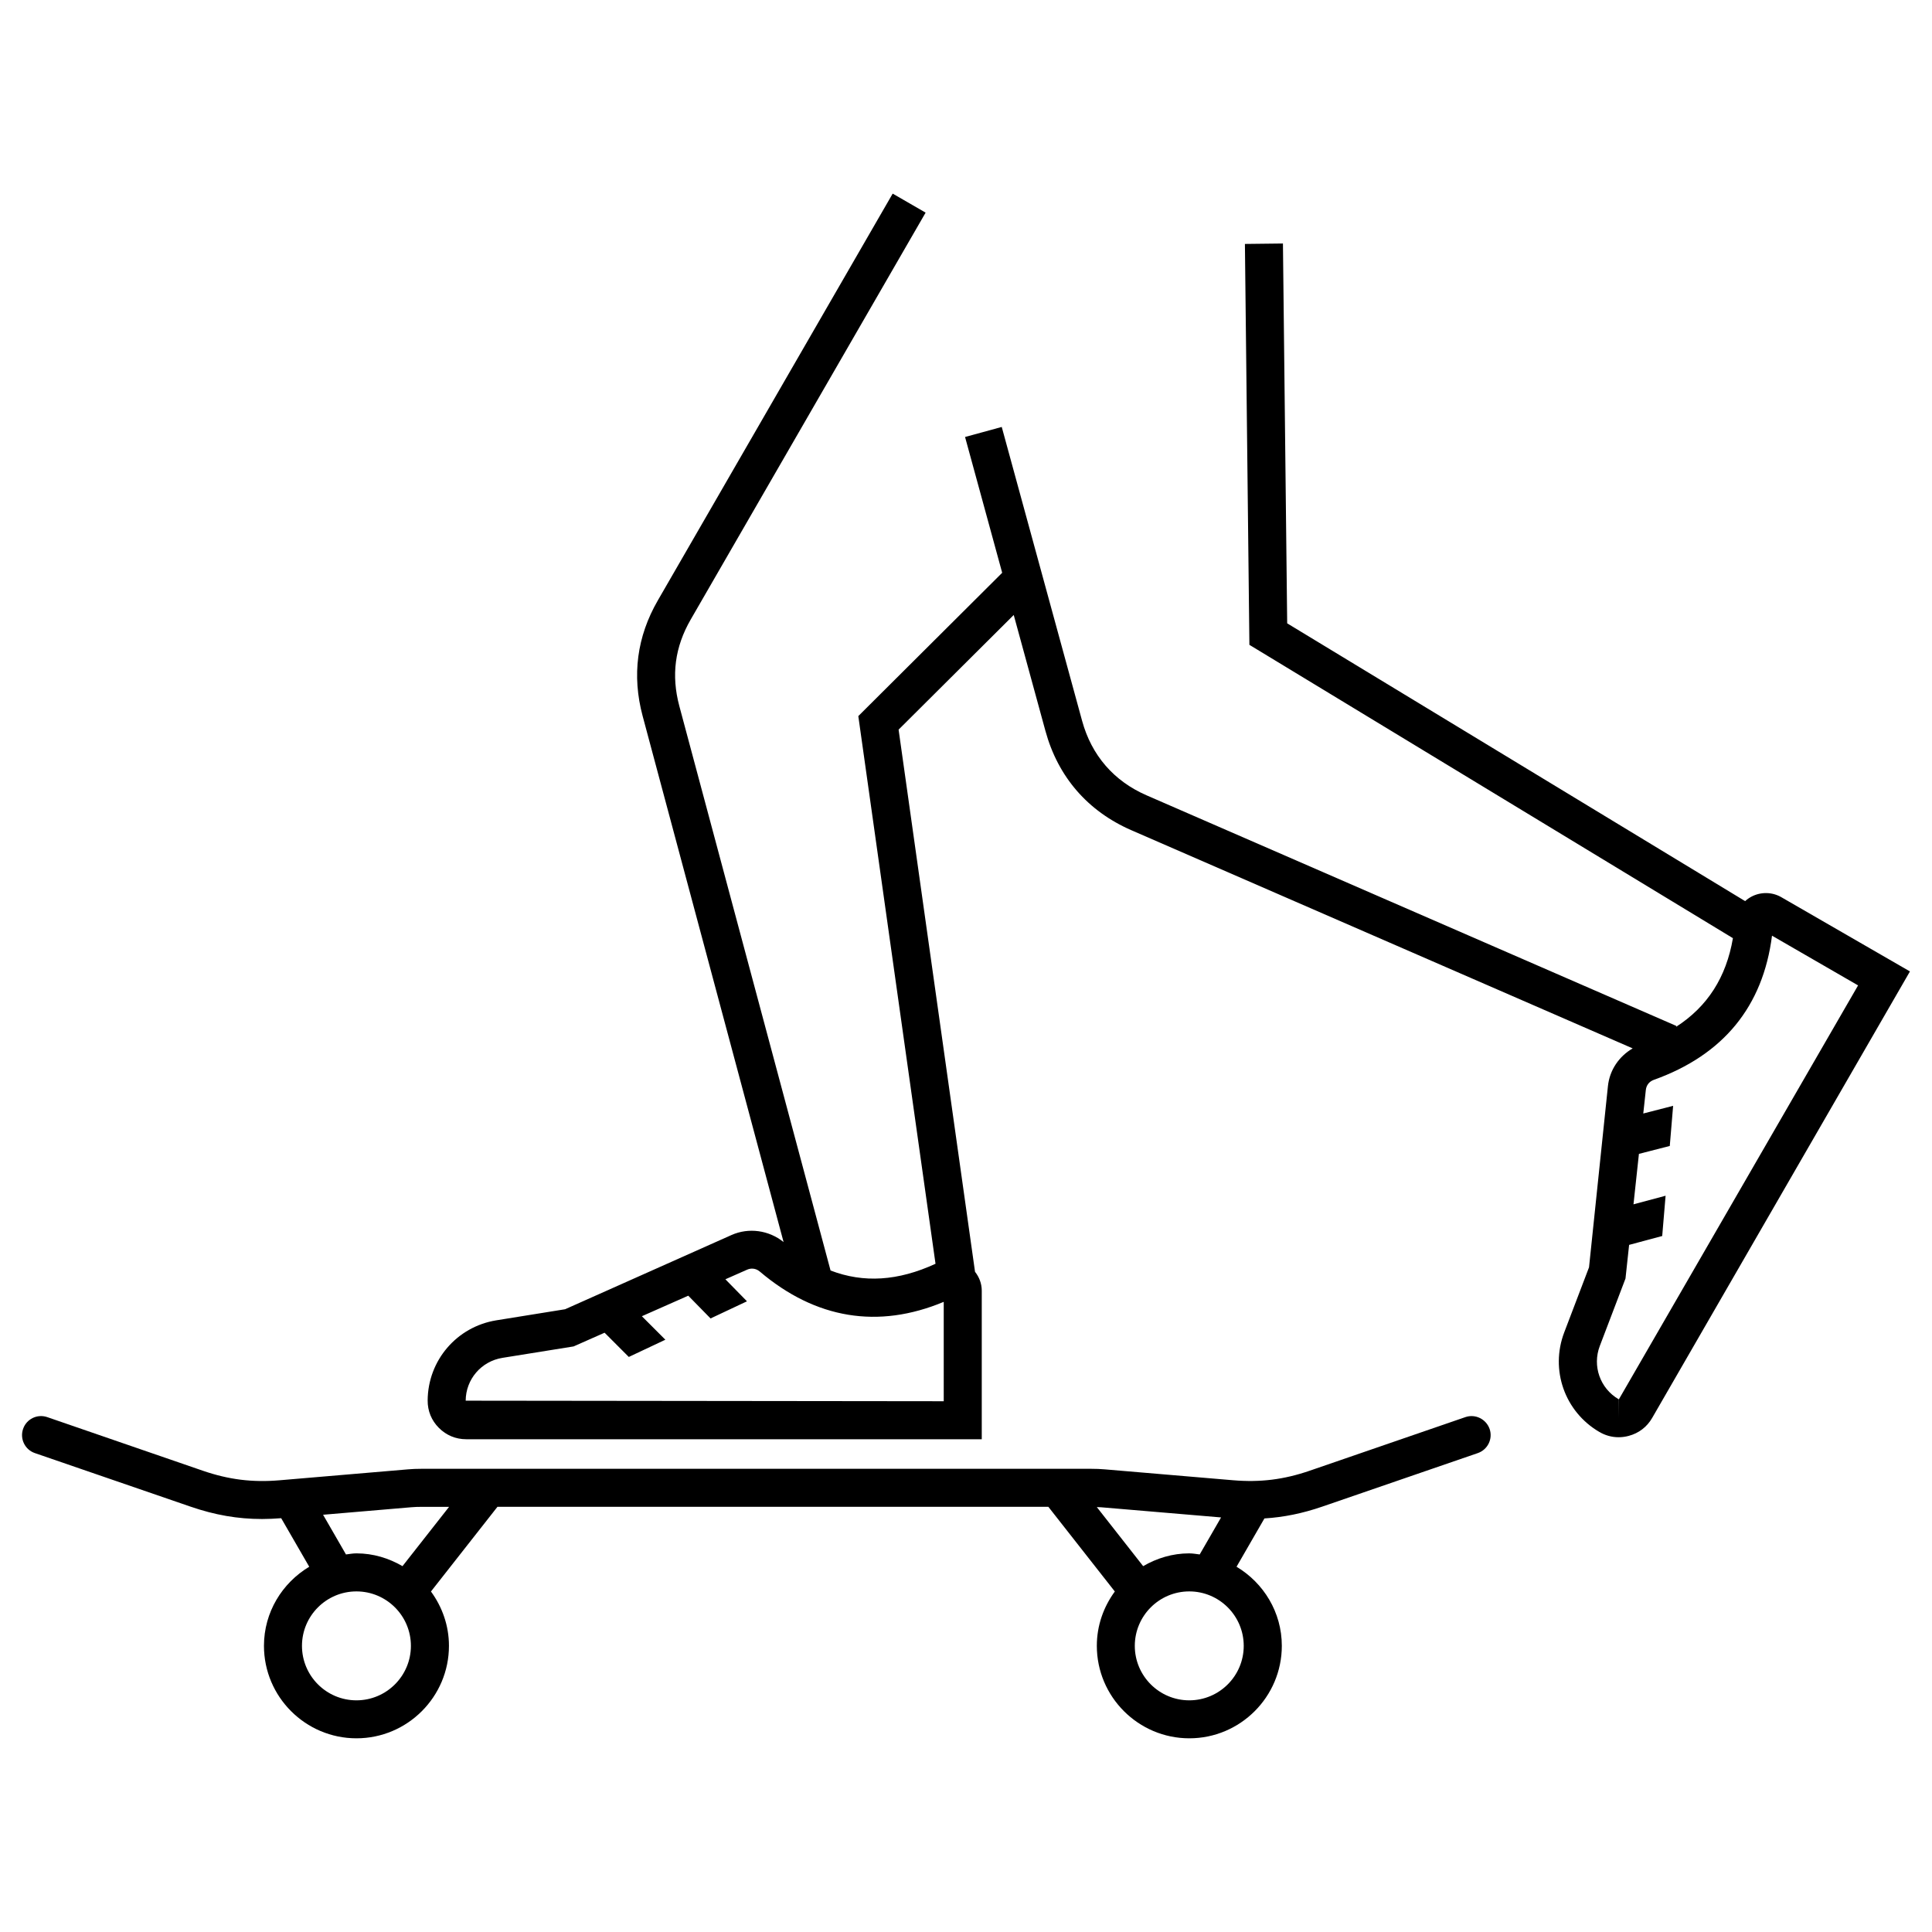
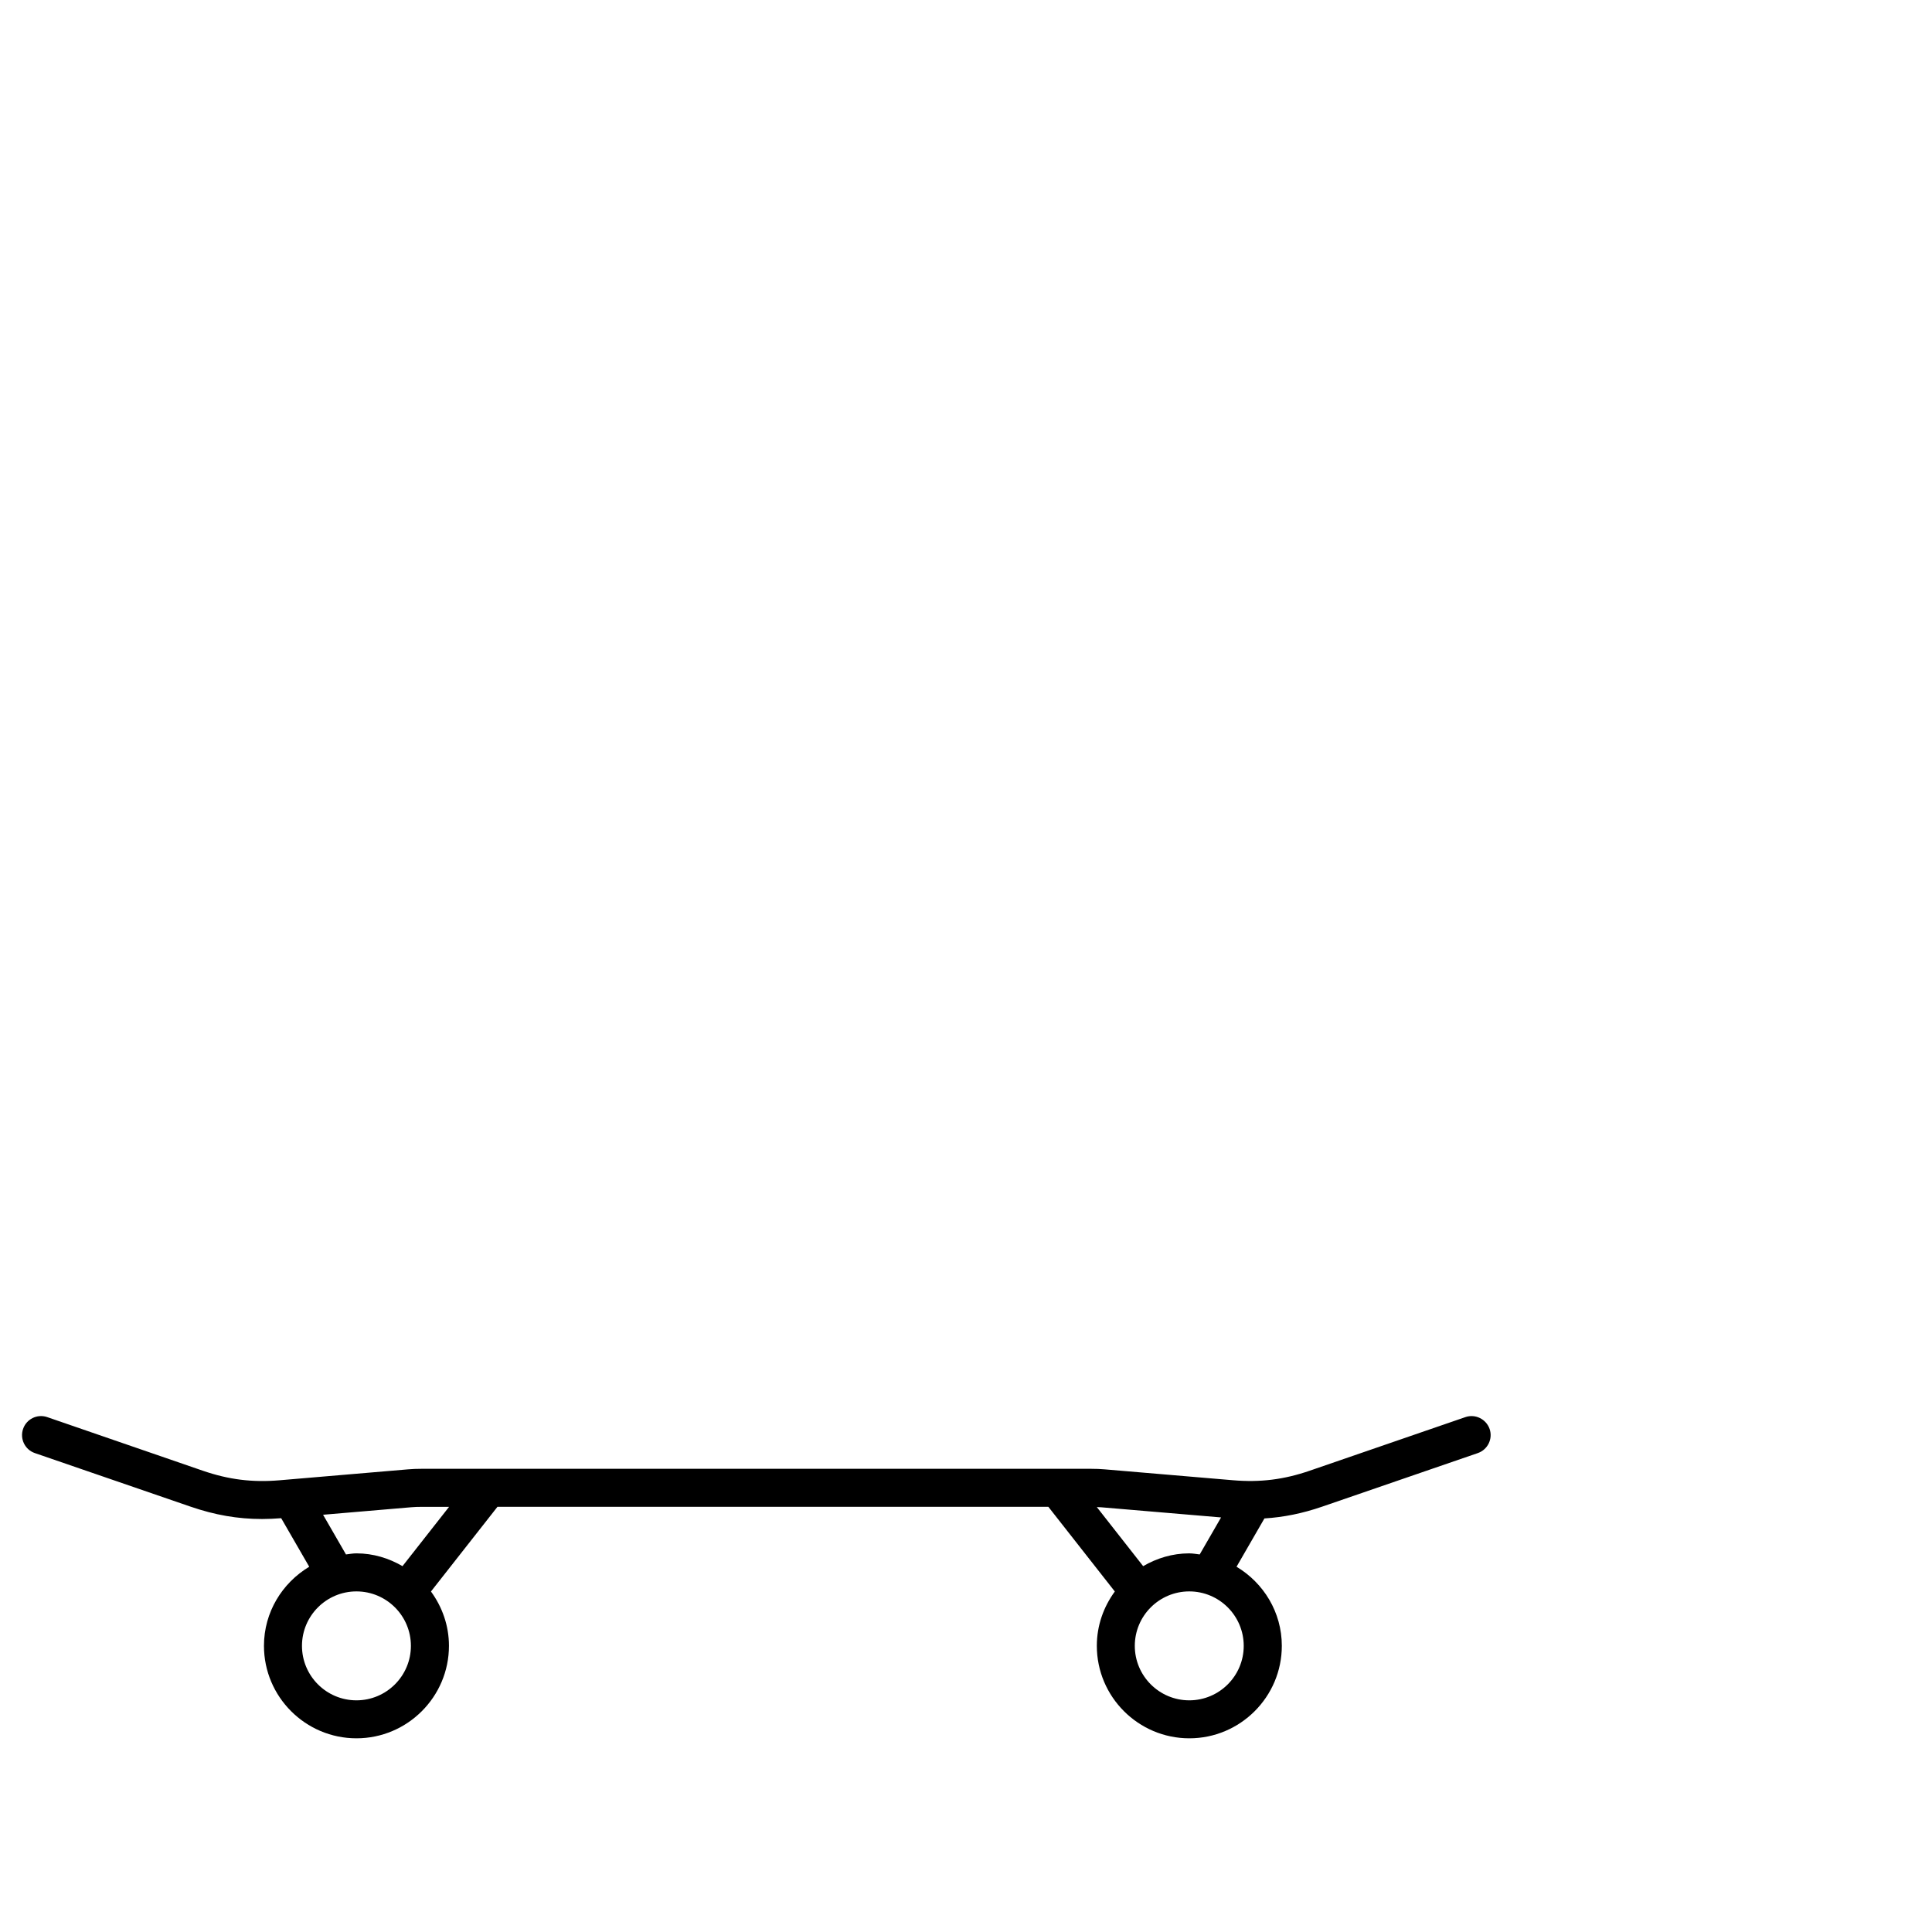
<svg xmlns="http://www.w3.org/2000/svg" fill="#000000" width="800px" height="800px" version="1.1" viewBox="144 144 512 512">
  <g>
    <path d="m532.34 519.55-41.242 14.199c-6.856 2.363-13.133 3.141-20.367 2.527l-33.969-2.883c-1.234-0.105-2.289-0.145-3.523-0.145h-177.62c-1.238 0-2.293 0.039-3.512 0.145l-33.98 2.891c-7.234 0.621-13.516-0.168-20.375-2.527l-41.234-14.207c-2.637-0.906-5.5 0.492-6.402 3.129-0.906 2.625 0.492 5.5 3.117 6.402l41.242 14.188c6.465 2.223 12.5 3.285 19 3.285 1.641 0 3.332-0.09 5.043-0.215l7.43 12.863c-7.148 4.293-11.996 12.035-11.996 20.957 0 13.512 11 24.512 24.512 24.512 13.512 0 24.512-11.004 24.512-24.512 0-5.391-1.809-10.344-4.769-14.395l17.625-22.445h145.99l17.617 22.445c-2.969 4.055-4.769 9.004-4.769 14.395 0 13.512 11 24.512 24.512 24.512 13.512 0 24.512-11.004 24.512-24.512 0-8.922-4.852-16.68-12-20.957l7.391-12.801c5.133-0.324 10.09-1.328 15.316-3.129l41.23-14.188c2.629-0.906 4.035-3.777 3.129-6.402-0.934-2.629-3.793-4.031-6.418-3.133zm-293.88 75.055c-7.961 0-14.434-6.473-14.434-14.434s6.473-14.434 14.434-14.434c7.961 0 14.434 6.473 14.434 14.434s-6.473 14.434-14.434 14.434zm12.207-35.562c-3.613-2.098-7.742-3.387-12.211-3.387-0.945 0-1.848 0.176-2.769 0.289l-6.07-10.52 23.352-1.988c0.934-0.082 1.719-0.105 2.648-0.105h7.391zm208.5 35.562c-7.961 0-14.434-6.473-14.434-14.434s6.473-14.434 14.434-14.434c7.961 0 14.434 6.473 14.434 14.434 0.004 7.961-6.473 14.434-14.434 14.434zm0-38.949c-4.469 0-8.605 1.289-12.219 3.387l-12.281-15.652c0.398 0.02 0.797 0.02 1.23 0.059l31.699 2.684-5.664 9.809c-0.914-0.105-1.816-0.285-2.766-0.285z" />
-     <path d="m616.06 381.76c-2.402-1.387-5.387-1.449-7.875-0.156-0.629 0.332-1.199 0.734-1.707 1.203l-121.36-73.617-1.125-100.66-10.078 0.117 1.188 106.24 128.14 77.738c-1.773 10.379-6.746 18.148-15.074 23.504l0.105-0.238-140.41-61.117c-8.691-3.777-14.59-10.605-17.094-19.746l-21.297-77.879-9.723 2.656 9.84 35.988-38.129 37.98 20.461 145.14c-9.914 4.574-19.059 5.144-27.816 1.785l-40.078-149.59c-2.176-8.141-1.188-15.637 3.023-22.938l62.246-107.82-8.727-5.039-62.246 107.82c-5.535 9.586-6.887 19.879-4.027 30.582l37.363 139.45c-3.883-3.148-9.246-3.906-13.824-1.859l-44.078 19.66-18.219 2.934c-10.48 1.691-18.137 10.617-18.203 21.234-0.02 2.785 1.012 5.305 2.973 7.269 1.969 1.969 4.473 3.012 7.25 3.012h136.62v-39.379c0-1.867-0.676-3.594-1.785-4.996l-20.254-143.68 30.512-30.383 8.398 30.719c3.332 12.188 11.215 21.289 22.789 26.328l132.84 57.812c-3.621 2.117-6.109 5.719-6.559 10.004l-5.008 48.008-6.57 17.242c-3.789 9.93 0.117 21.02 9.281 26.379 1.598 0.938 3.324 1.414 5.125 1.414 0.883 0 1.777-0.117 2.66-0.352 2.691-0.711 4.852-2.363 6.238-4.769l68.312-118.32zm-221.96 133.58-126.69-0.145c0.031-5.668 4.121-10.438 9.73-11.348l18.871-3.031 8.211-3.633 6.418 6.422 9.688-4.566-6.227-6.227 12.297-5.441 5.906 6.031 9.652-4.543-5.719-5.836 5.699-2.519c0.457-0.207 0.926-0.309 1.375-0.309 0.742 0 1.438 0.266 2.066 0.797 14.762 12.523 31.352 15.27 48.723 8.012zm178.94-0.543c-0.059 0.02-0.09 0.02-0.09 0.02l0.004 5.039-0.035-5.066c-4.891-2.871-6.977-8.797-4.953-14.102l6.805-17.859 0.961-8.922 8.77-2.352 0.898-10.676-8.508 2.281 1.441-13.371 8.176-2.098 0.887-10.637-7.91 2.035 0.672-6.191c0.137-1.32 0.902-2.293 2.144-2.734 18.391-6.586 28.91-19.422 31.301-38.199l22.809 13.176z" />
  </g>
</svg>